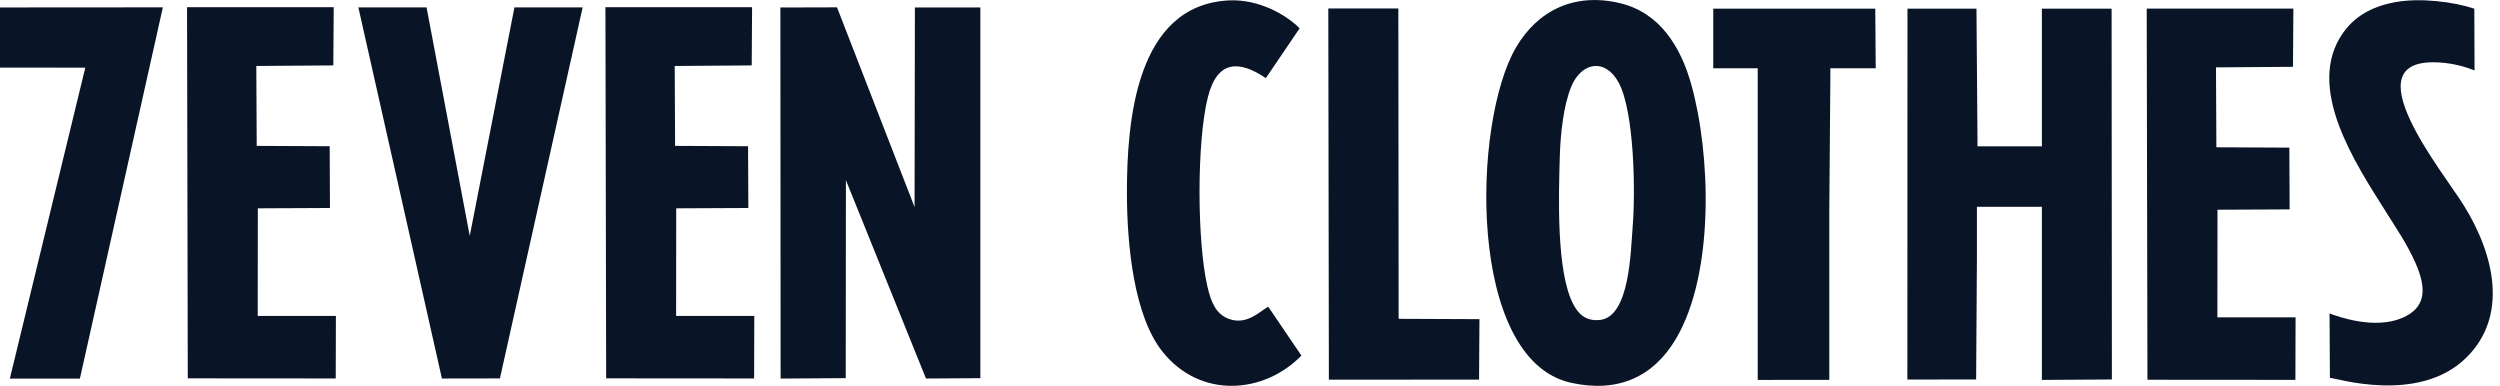
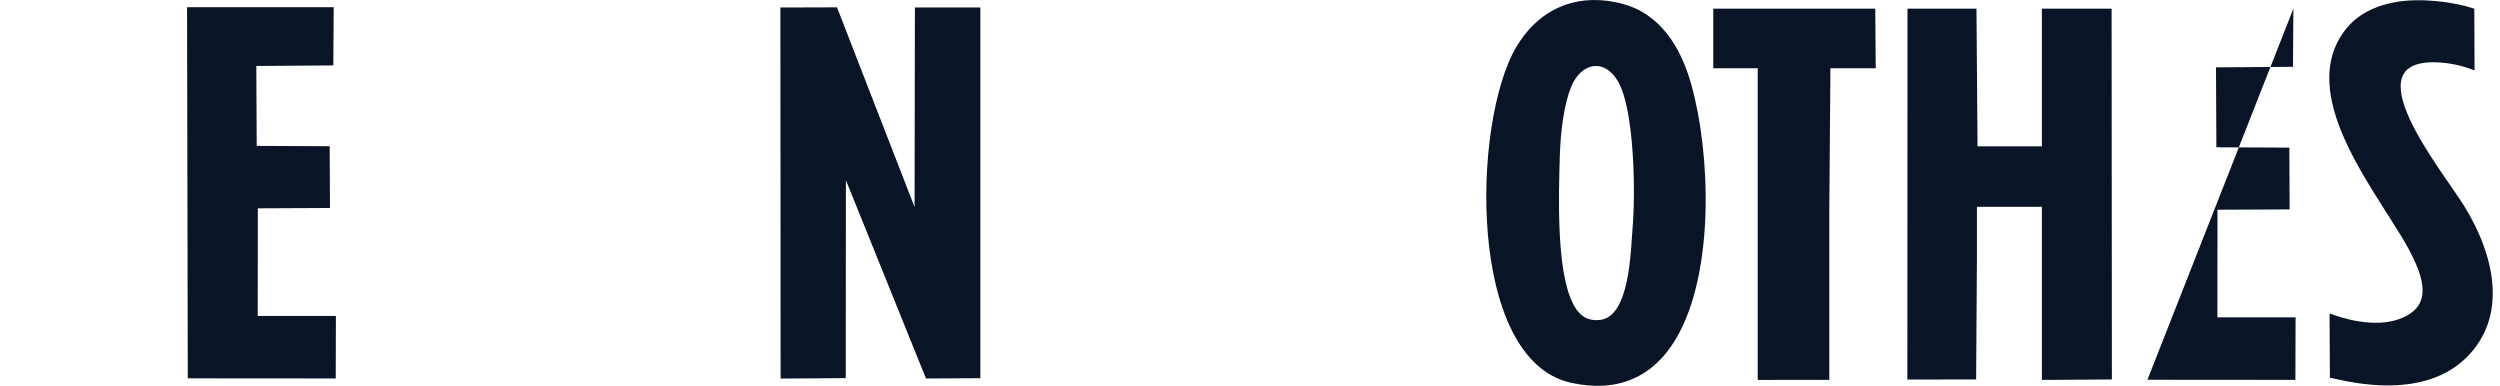
<svg xmlns="http://www.w3.org/2000/svg" width="311" height="48" viewBox="0 0 311 48" fill="none">
  <g clip-path="url(#clip0_2904_30)">
-     <path fill-rule="evenodd" clip-rule="evenodd" d="M93.095 25.895L93.06 18.19L83.982 18.148L83.934 8.207L93.513 8.137L93.561 0.899H75.316L75.406 47.066L93.812 47.08L93.833 39.306C90.594 39.306 87.347 39.306 84.108 39.306L84.122 25.916L93.095 25.874V25.895Z" fill="#0A1427" />
    <path fill-rule="evenodd" clip-rule="evenodd" d="M41.047 25.895L41.013 18.19L31.935 18.148L31.886 8.207L41.465 8.137L41.514 0.899H23.269L23.359 47.066L41.765 47.08L41.786 39.306C38.546 39.306 35.3 39.306 32.06 39.306L32.074 25.916L41.047 25.874V25.895Z" fill="#0A1427" />
-     <path fill-rule="evenodd" clip-rule="evenodd" d="M72.481 0.92H63.996L58.436 29.343L53.065 0.92H44.58L54.974 47.087L62.191 47.074L72.481 0.92Z" fill="#0A1427" />
-     <path fill-rule="evenodd" clip-rule="evenodd" d="M9.941 47.094L20.259 0.913L0 0.927V8.409L10.61 8.416L1.226 47.094H9.941Z" fill="#0A1427" />
    <path fill-rule="evenodd" clip-rule="evenodd" d="M105.231 22.412L115.193 47.087L121.957 47.045V0.927L113.813 0.933L113.772 25.756L104.123 0.913L97.08 0.933L97.108 47.094L105.21 47.039L105.231 22.412Z" fill="#0A1427" />
    <path fill-rule="evenodd" clip-rule="evenodd" d="M245.998 17.305L245.873 1.08H237.29L237.276 47.213L245.831 47.206L245.928 32.214V25.728H254.01V47.261L262.718 47.206L262.683 1.08H254.01V13.989V18.204H253.884H253.759H253.634H245.998V17.305Z" fill="#0A1427" />
    <path fill-rule="evenodd" clip-rule="evenodd" d="M203.091 28.431C202.854 31.12 202.77 39.389 199.043 39.8C197.148 40.009 196.263 38.902 195.692 37.794C193.616 33.788 193.888 24.557 194.041 19.409C194.125 16.602 194.508 13.111 195.455 10.798C196.73 7.698 199.719 7.19 201.384 10.318C203.307 13.926 203.481 23.944 203.084 28.438M210.392 10.499C209.075 5.782 206.463 1.609 201.621 0.418C195.824 -1.01 191.254 1.365 188.6 5.887C183.103 15.257 182.476 44.712 195.406 47.61C201.258 48.92 205.682 46.885 208.483 42.155C213.339 33.955 212.802 19.089 210.392 10.499Z" fill="#0A1427" />
    <path fill-rule="evenodd" clip-rule="evenodd" d="M289.832 47.004C290.431 46.969 300.804 50.355 306.782 44.517C312.056 39.361 310.328 31.733 306.538 25.616C303.912 21.36 292.138 7.029 303.507 7.775C305.235 7.886 306.635 8.297 307.834 8.757L307.806 1.08C305.228 0.216 301.167 -0.272 298.15 0.237C294.813 0.801 292.793 2.229 291.476 4.089C286.669 10.896 293.12 20.468 296.764 26.278C298.094 28.396 299.516 30.472 300.526 32.799C301.87 35.906 301.829 38.282 298.819 39.556C295.412 40.999 290.995 39.445 289.797 38.992L289.839 47.004H289.832Z" fill="#0A1427" />
-     <path fill-rule="evenodd" clip-rule="evenodd" d="M161.681 3.532C159.981 1.797 156.54 -0.125 152.896 0.049C141.29 0.613 140.175 15.124 140.189 24.077C140.203 30.576 141.067 39.34 144.641 43.785C149.343 49.63 157.209 49.024 161.897 44.238L157.766 38.149C156.686 38.762 155.042 40.539 152.778 39.633C151.224 39.013 150.632 37.522 150.193 35.599C148.911 30.012 148.863 17.702 150.249 12.129C151.419 7.44 154.143 7.482 157.473 9.718L161.667 3.532H161.681Z" fill="#0A1427" />
    <path fill-rule="evenodd" clip-rule="evenodd" d="M218.661 8.583V9.649V47.255H218.794V47.261L227.391 47.255H227.565V26.16L227.697 9.523V8.492H233.34L233.284 1.08H213.13V8.492H218.661V8.583Z" fill="#0A1427" />
-     <path fill-rule="evenodd" clip-rule="evenodd" d="M165.241 1.052L165.311 47.234L183.995 47.22L184.044 39.703L173.991 39.661L173.956 1.052H165.241Z" fill="#0A1427" />
-     <path fill-rule="evenodd" clip-rule="evenodd" d="M284.83 26.062L284.795 18.364L275.718 18.322L275.669 8.381L285.248 8.311L285.297 1.073H267.051L267.142 47.241L285.548 47.255L285.569 39.48C282.329 39.48 279.083 39.48 275.843 39.48L275.857 26.09L284.83 26.048V26.062Z" fill="#0A1427" />
+     <path fill-rule="evenodd" clip-rule="evenodd" d="M284.83 26.062L284.795 18.364L275.718 18.322L275.669 8.381L285.248 8.311L285.297 1.073L267.142 47.241L285.548 47.255L285.569 39.48C282.329 39.48 279.083 39.48 275.843 39.48L275.857 26.09L284.83 26.048V26.062Z" fill="#0A1427" />
  </g>
  <defs>
    <clipPath id="clip0_2904_30">
      <rect width="310.098" height="48" fill="white" />
    </clipPath>
  </defs>
</svg>